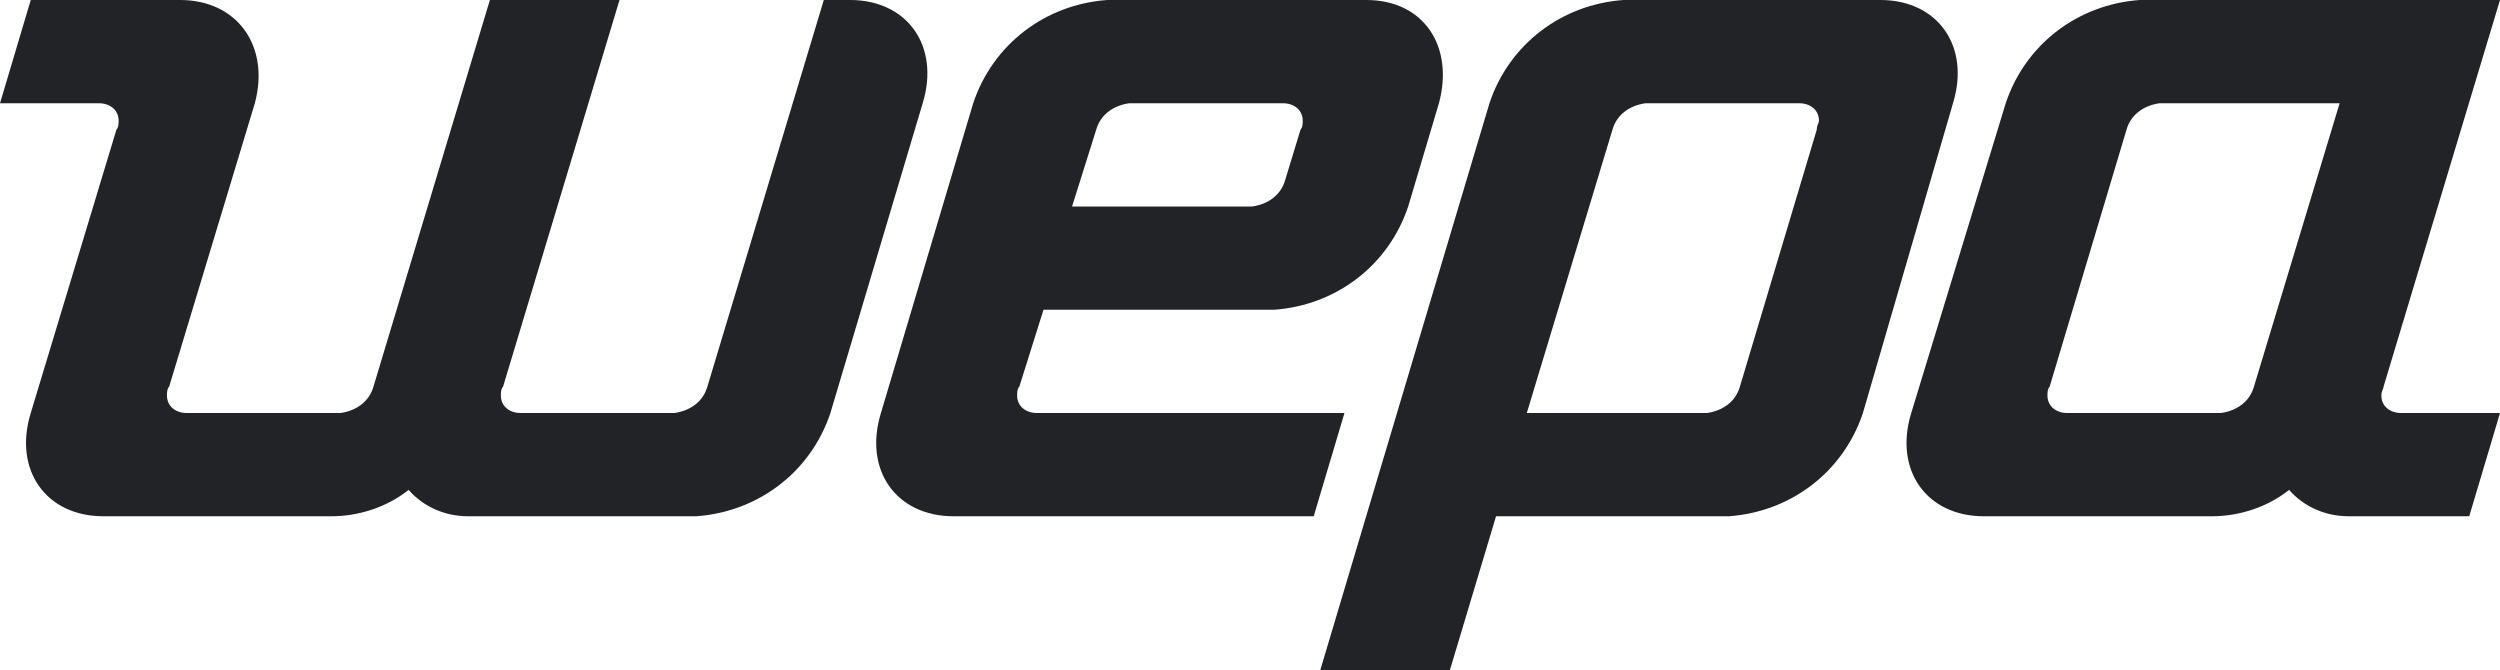
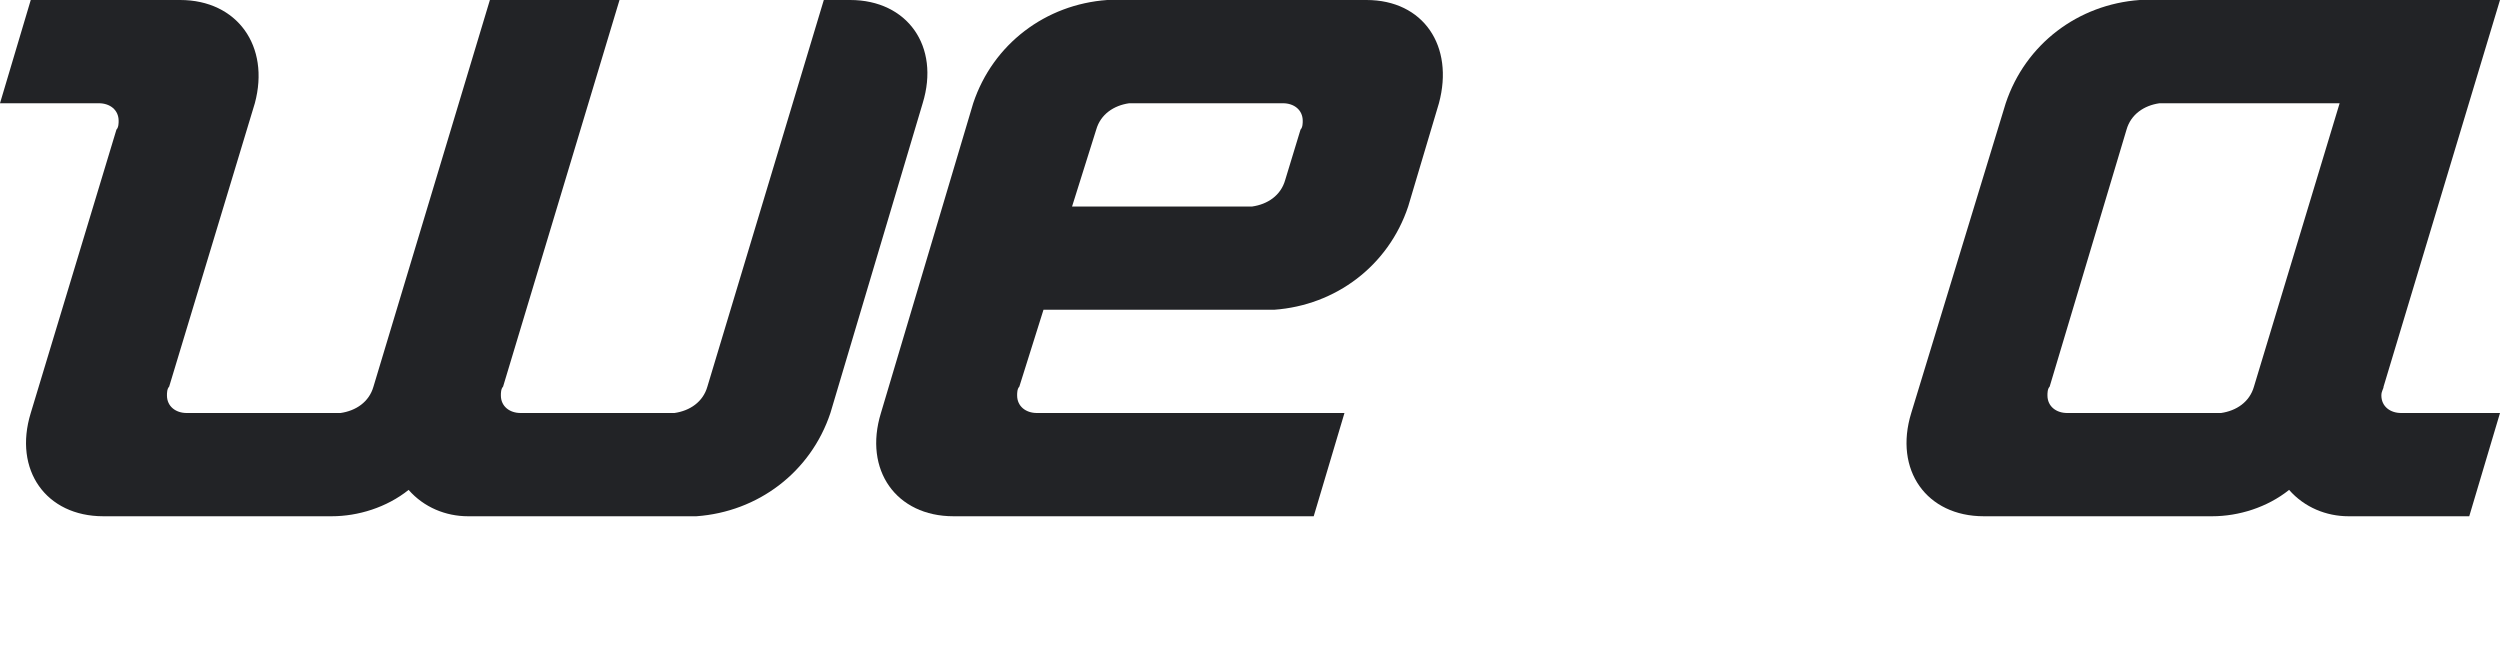
<svg xmlns="http://www.w3.org/2000/svg" version="1.1" id="_200214_WEPA_Logo_Blue_RGB" x="0px" y="0px" viewBox="0 0 113.8 30.5" style="enable-background:new 0 0 113.8 30.5;" xml:space="preserve">
  <style type="text/css">
	.st0{fill:#222326;}
</style>
  <path id="Pfad_2664" class="st0" d="M42,4.7C42.8,2.1,41.3,0,38.7,0h-1.2l-5.3,17.6c-0.2,0.7-0.8,1.1-1.5,1.2h-7  c-0.5,0-0.9-0.3-0.9-0.8c0-0.1,0-0.3,0.1-0.4L28.2,0h-5.9L17,17.6c-0.2,0.7-0.8,1.1-1.5,1.2h-7c-0.5,0-0.9-0.3-0.9-0.8  c0-0.1,0-0.3,0.1-0.4l3.9-12.9C12.3,2.1,10.8,0,8.2,0H1.4L0,4.7h4.5c0.5,0,0.9,0.3,0.9,0.8c0,0.1,0,0.3-0.1,0.4L1.4,18.8  c-0.8,2.6,0.7,4.7,3.3,4.7h10.4c1.2,0,2.5-0.4,3.5-1.2c0.7,0.8,1.7,1.2,2.7,1.2h10.4c2.8-0.2,5.2-2,6.1-4.7l0,0L42,4.7z" />
  <path id="Pfad_2665" class="st0" d="M108.5,17.6L113.8,0H97.4c-2.8,0.2-5.2,2-6.1,4.7L87,18.8c-0.8,2.6,0.7,4.7,3.3,4.7h10.4  c1.2,0,2.5-0.4,3.5-1.2c0.7,0.8,1.7,1.2,2.7,1.2h5.5l1.4-4.7h-4.5c-0.5,0-0.9-0.3-0.9-0.8C108.4,17.8,108.5,17.7,108.5,17.6z   M102.6,17.6c-0.2,0.7-0.8,1.1-1.5,1.2h-7c-0.5,0-0.9-0.3-0.9-0.8c0-0.1,0-0.3,0.1-0.4l3.5-11.7c0.2-0.7,0.8-1.1,1.5-1.2h8.2  L102.6,17.6z" />
-   <path id="Pfad_2666" class="st0" d="M88.9,4.7C89.7,2.1,88.2,0,85.6,0H73.9c-2.8,0.2-5.2,2-6.1,4.7l-7.7,25.8h5.9l2.1-7h10.6  c2.8-0.2,5.2-2,6.1-4.7l0,0L88.9,4.7L88.9,4.7z M82.7,5.9l-3.5,11.7c-0.2,0.7-0.8,1.1-1.5,1.2h-8.2l3.9-12.9  c0.2-0.7,0.8-1.1,1.5-1.2h7c0.5,0,0.9,0.3,0.9,0.8C82.8,5.6,82.7,5.7,82.7,5.9z" />
  <path id="Pfad_2667" class="st0" d="M47.2,18.8c-0.5,0-0.9-0.3-0.9-0.8c0-0.1,0-0.3,0.1-0.4l1.1-3.5H58c2.8-0.2,5.2-2,6.1-4.7  l1.4-4.7l0,0C66.2,2.1,64.8,0,62.2,0H50.4c-2.8,0.2-5.2,2-6.1,4.7l-4.2,14.1c-0.8,2.6,0.7,4.7,3.3,4.7h16.4l1.4-4.7H47.2z M49.9,5.9  c0.2-0.7,0.8-1.1,1.5-1.2h7c0.5,0,0.9,0.3,0.9,0.8c0,0.1,0,0.3-0.1,0.4l-0.7,2.3c-0.2,0.7-0.8,1.1-1.5,1.2h-8.2L49.9,5.9z" />
</svg>